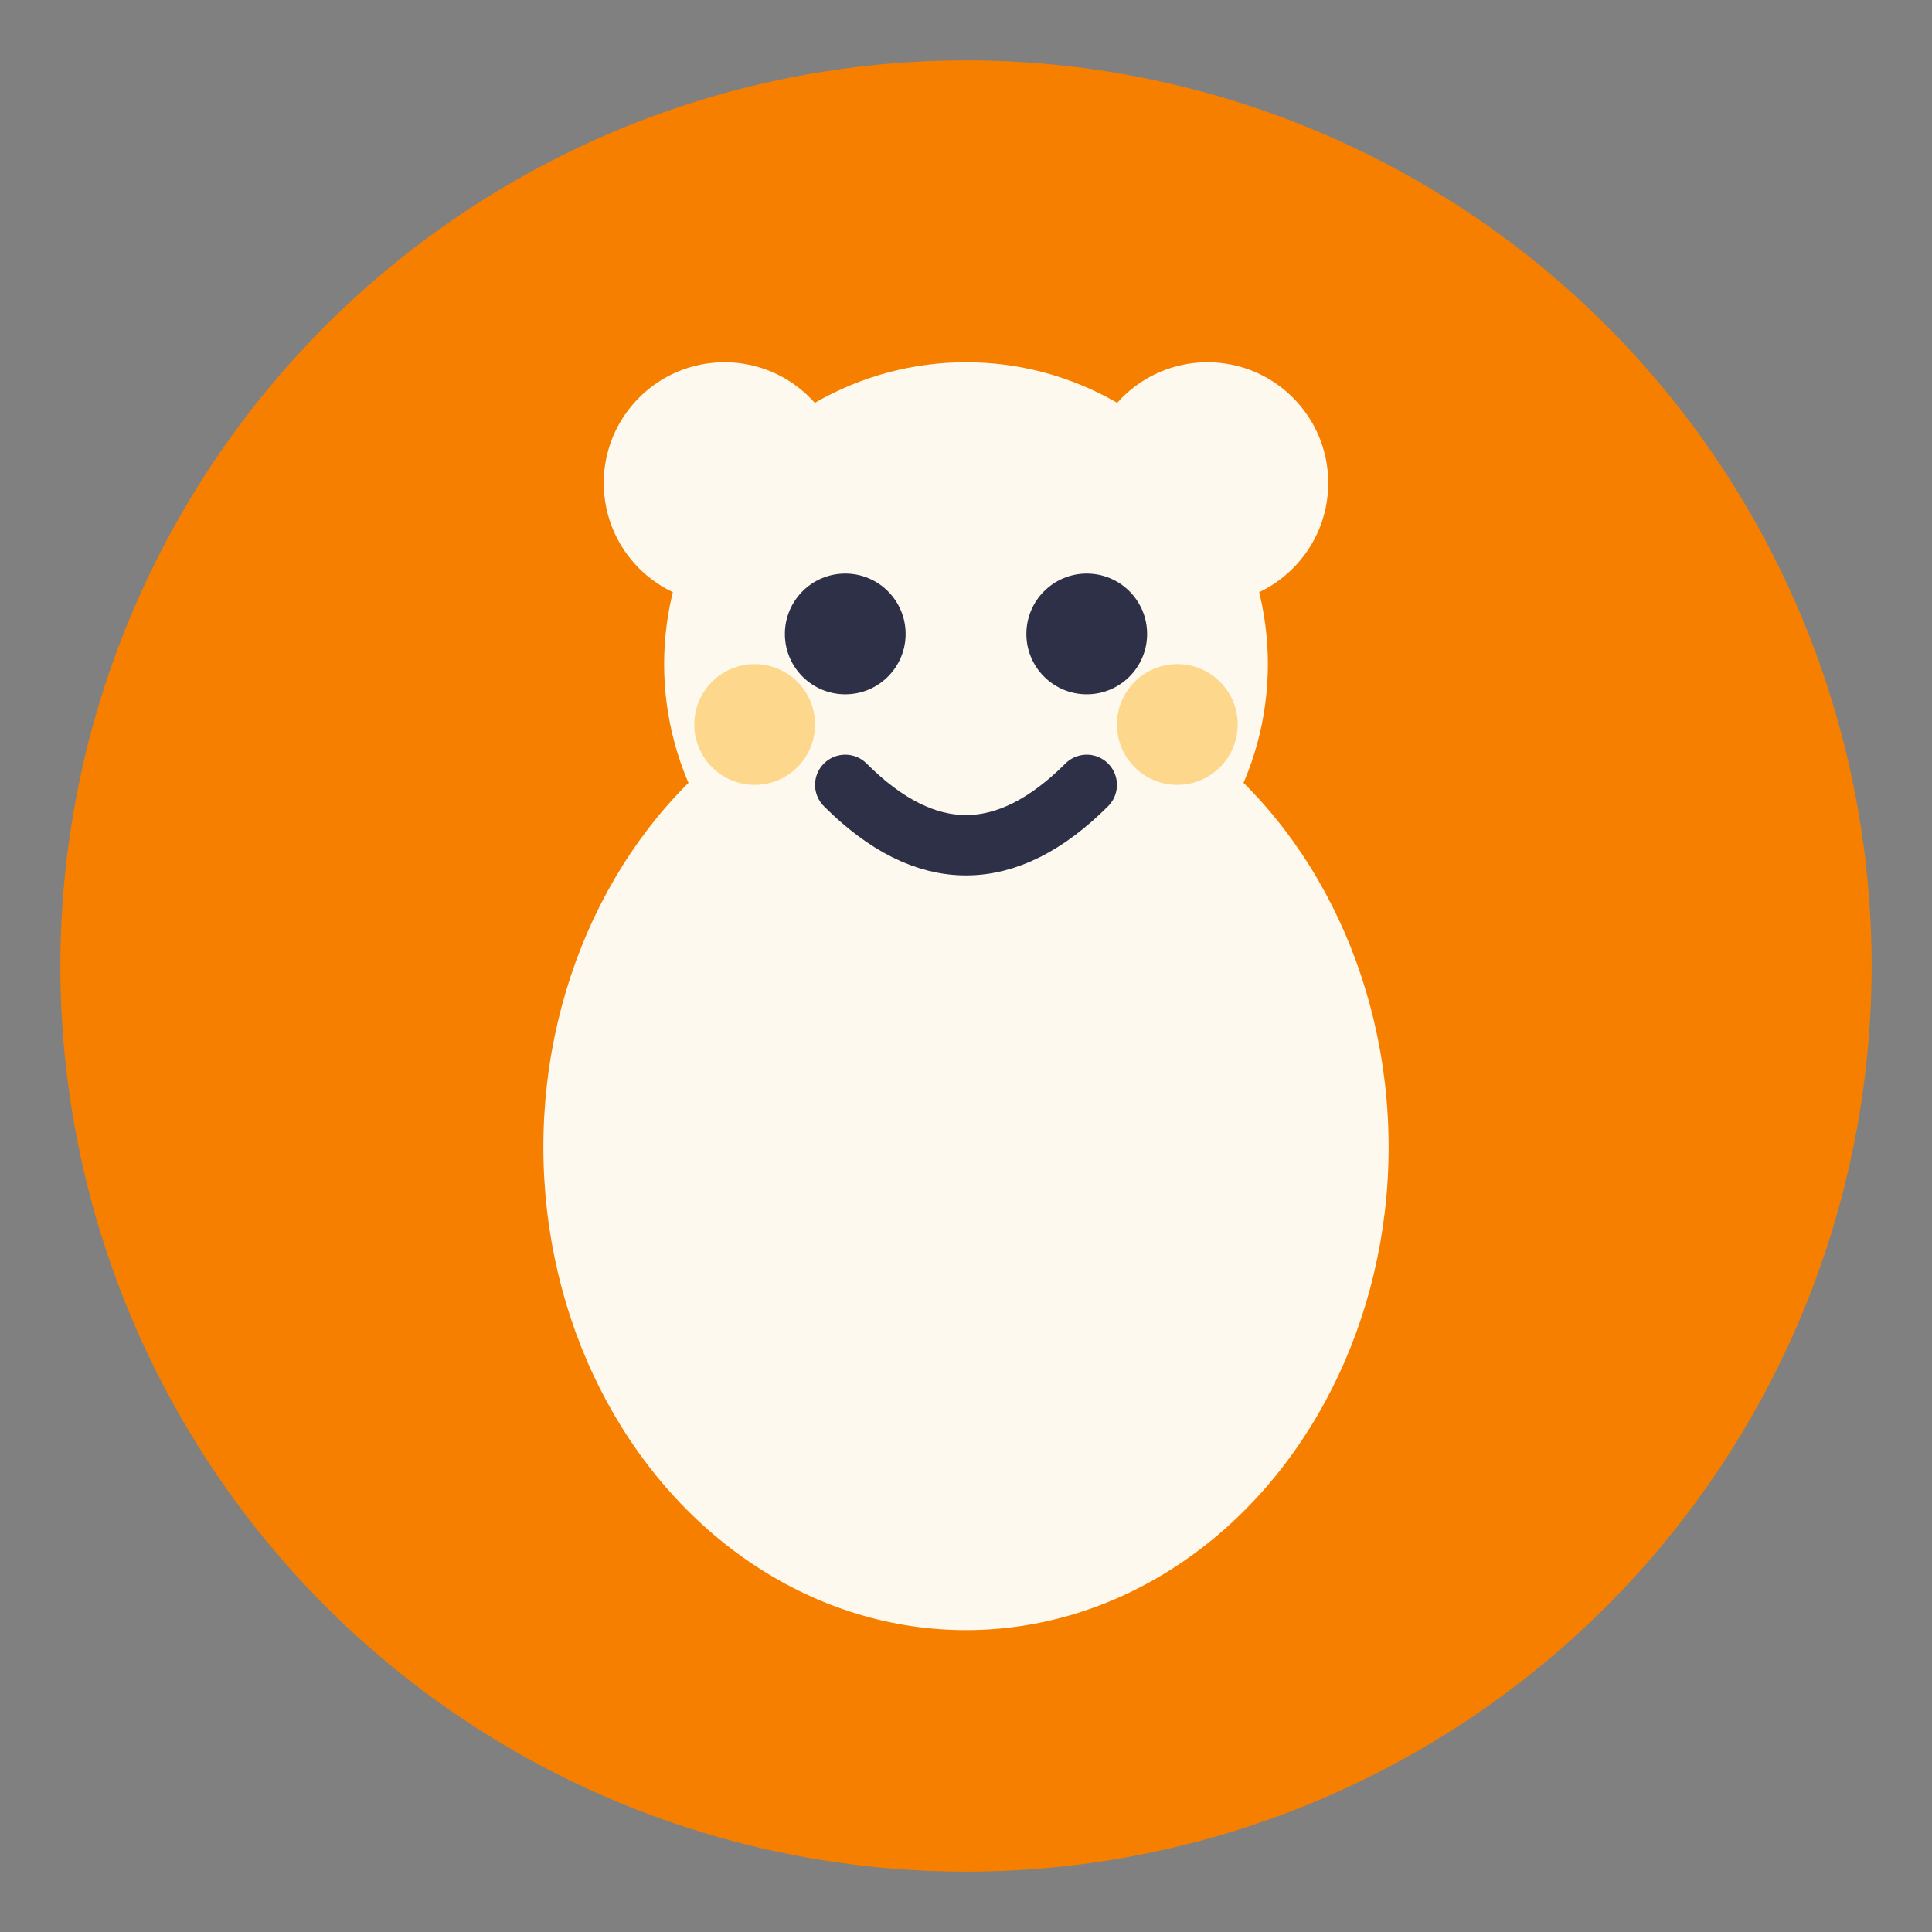
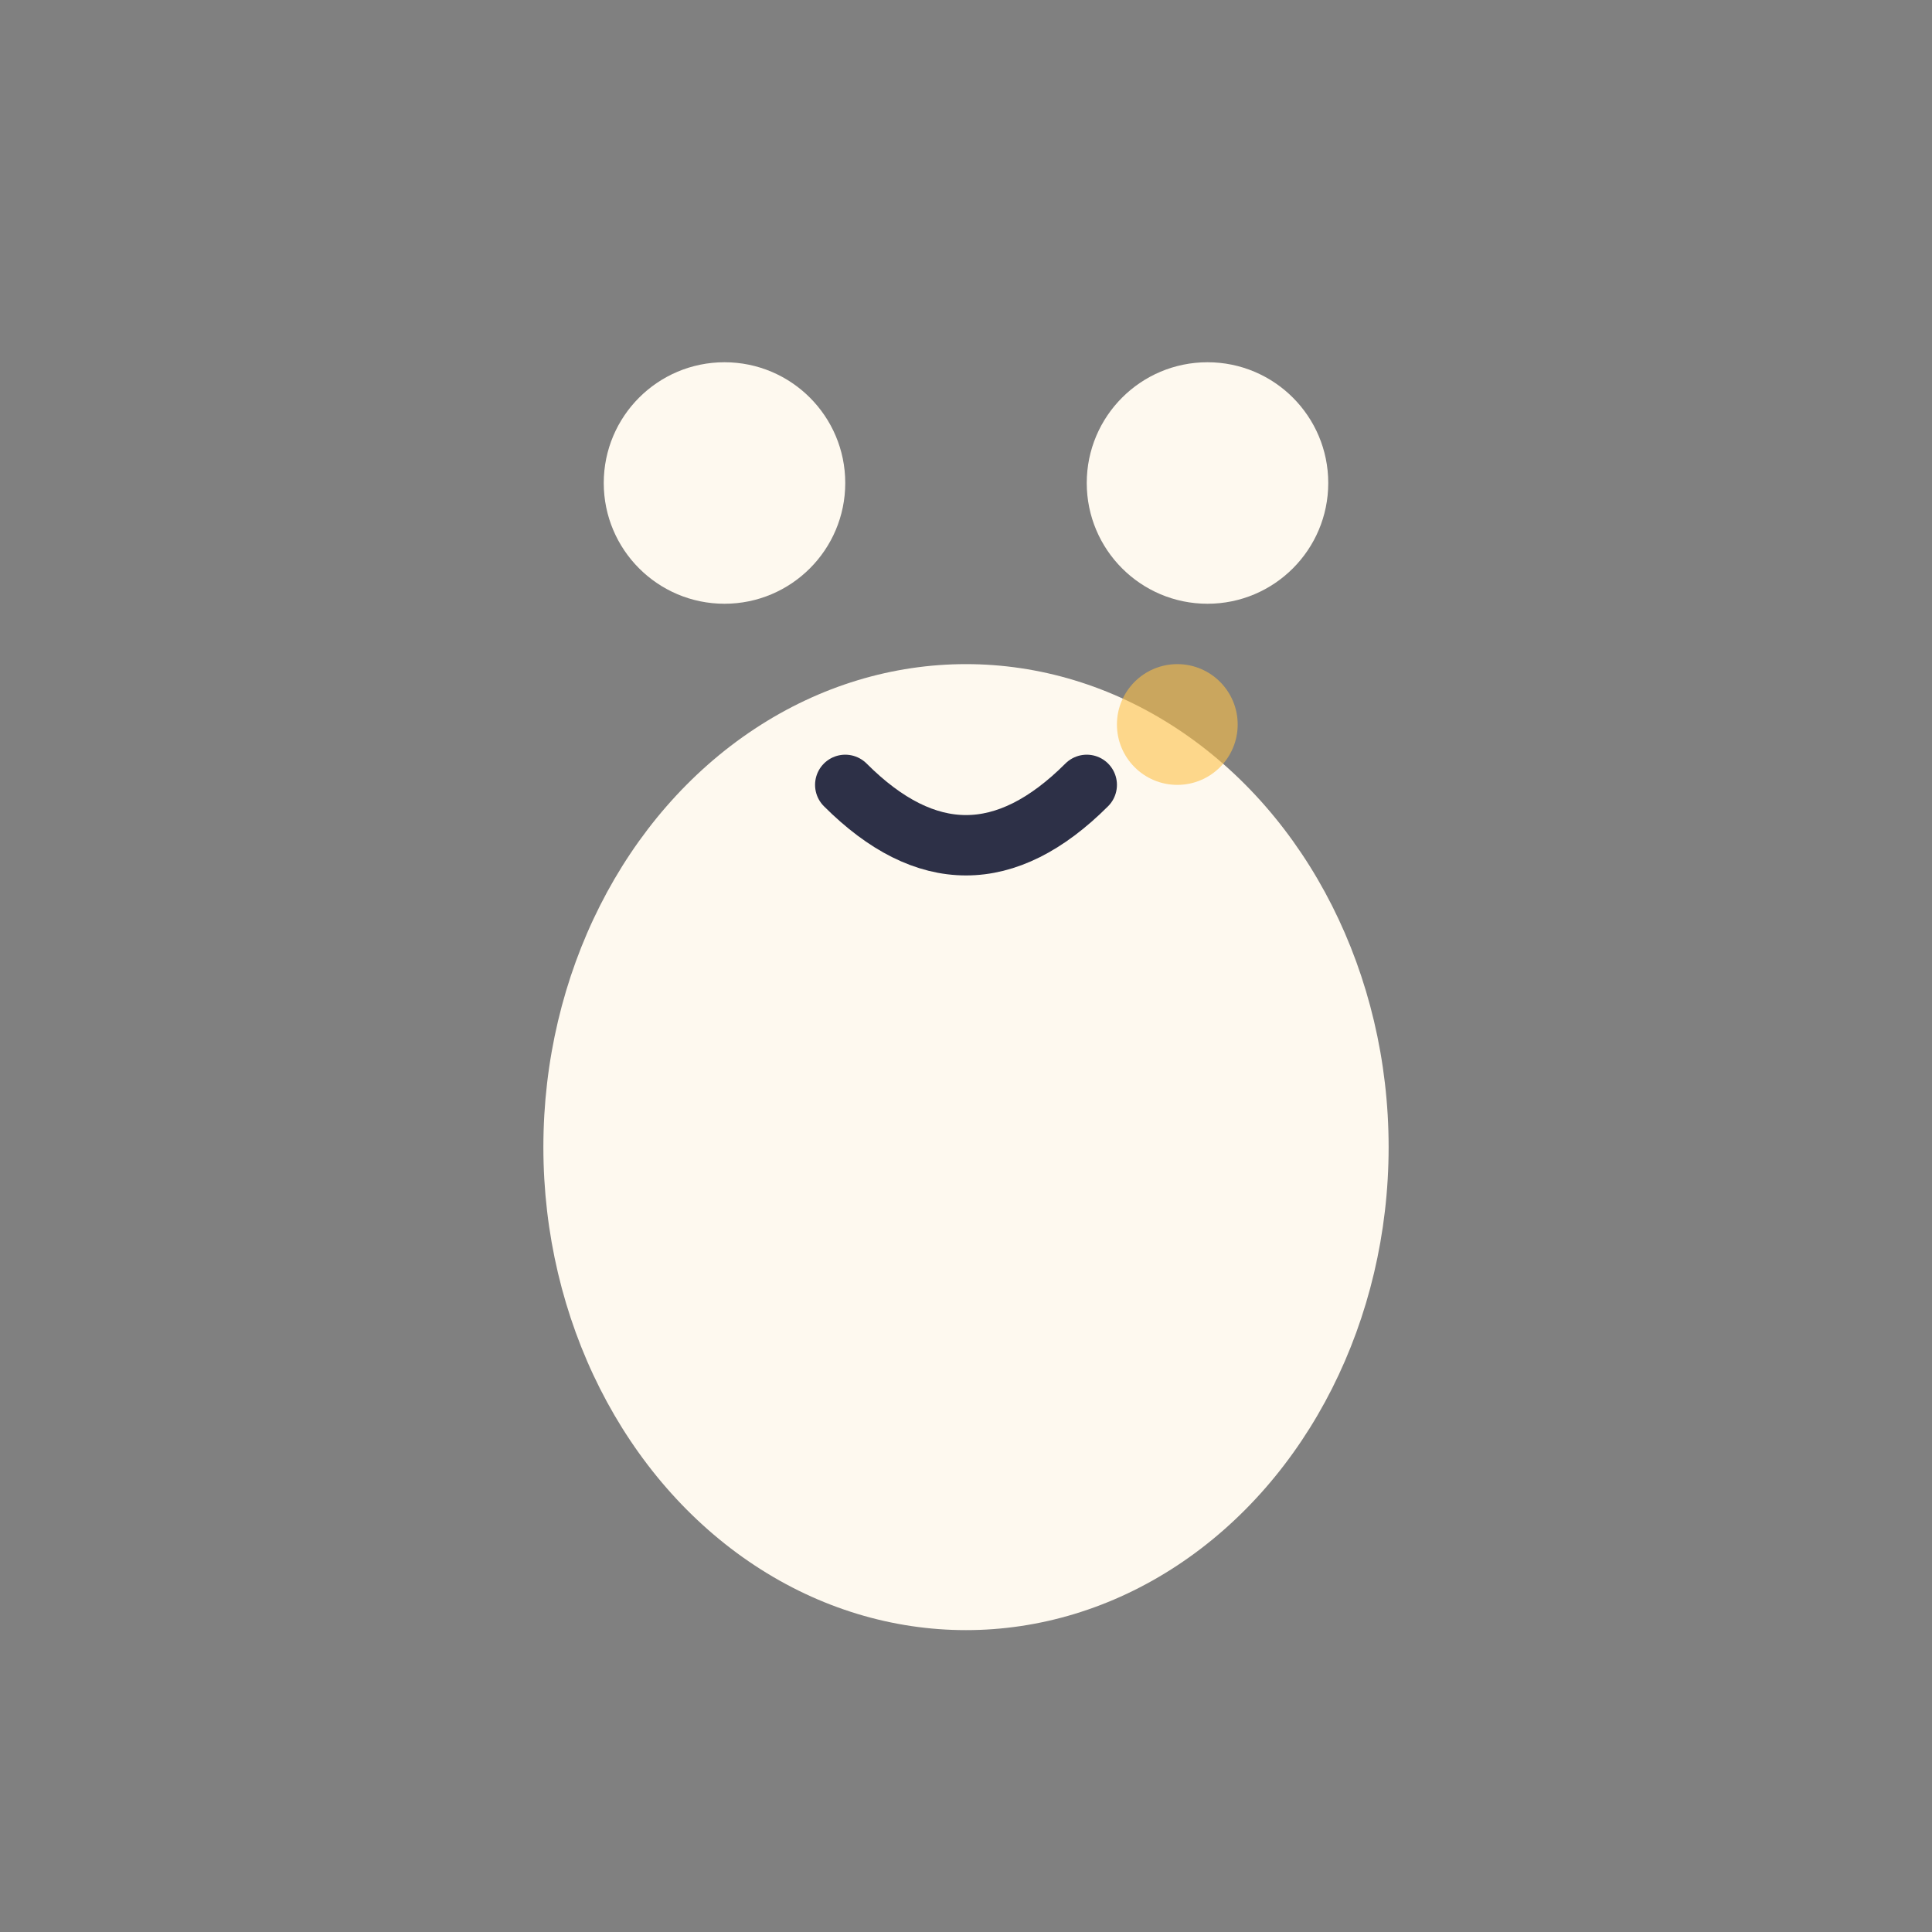
<svg xmlns="http://www.w3.org/2000/svg" viewBox="0 0 64 64">
  <rect x="0" y="0" width="64" height="64" fill="#808080" stroke="none" />
-   <circle cx="32" cy="32" r="30" fill="#F77F00" />
  <ellipse cx="32" cy="38" rx="14" ry="16" fill="#FEF9EF" />
-   <circle cx="32" cy="22" r="10" fill="#FEF9EF" />
  <circle cx="24" cy="16" r="4" fill="#FEF9EF" />
  <circle cx="40" cy="16" r="4" fill="#FEF9EF" />
-   <circle cx="28" cy="21" r="2" fill="#2D3047" />
-   <circle cx="36" cy="21" r="2" fill="#2D3047" />
  <path d="M 28 26 Q 32 30 36 26" stroke="#2D3047" stroke-width="2" fill="none" stroke-linecap="round" />
-   <circle cx="25" cy="24" r="2" fill="#FCBF49" opacity="0.6" />
  <circle cx="39" cy="24" r="2" fill="#FCBF49" opacity="0.6" />
</svg>